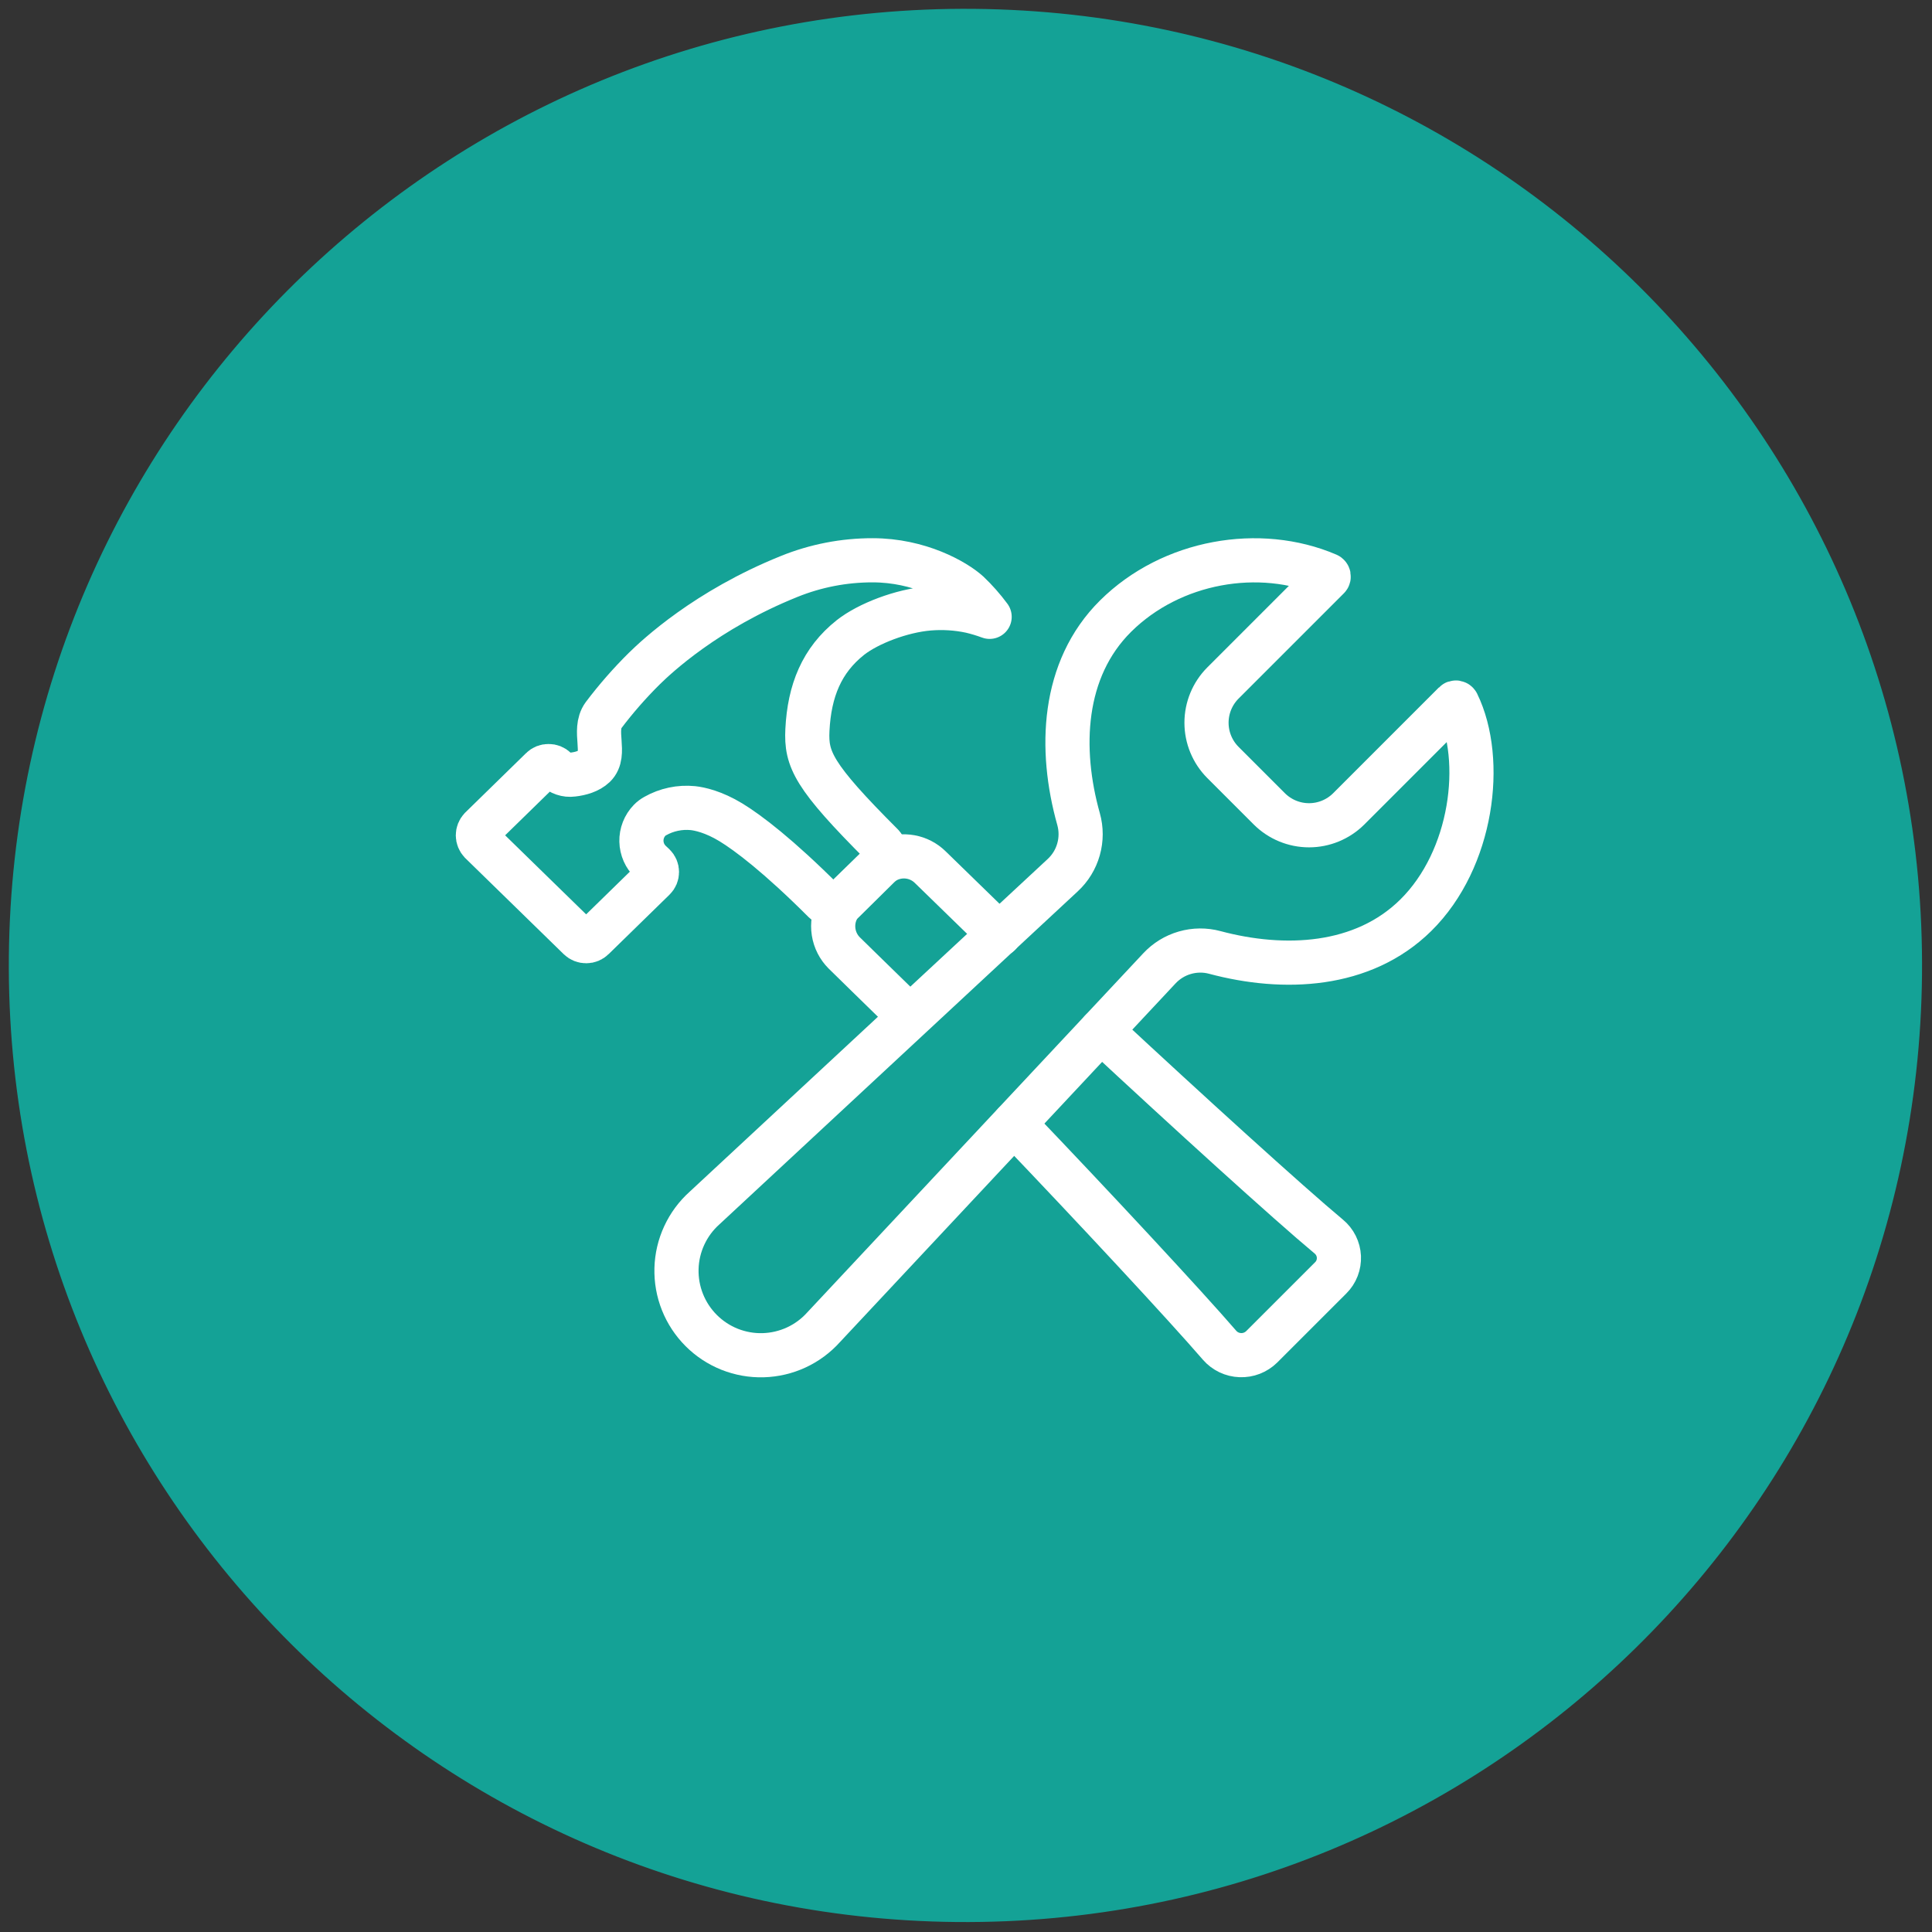
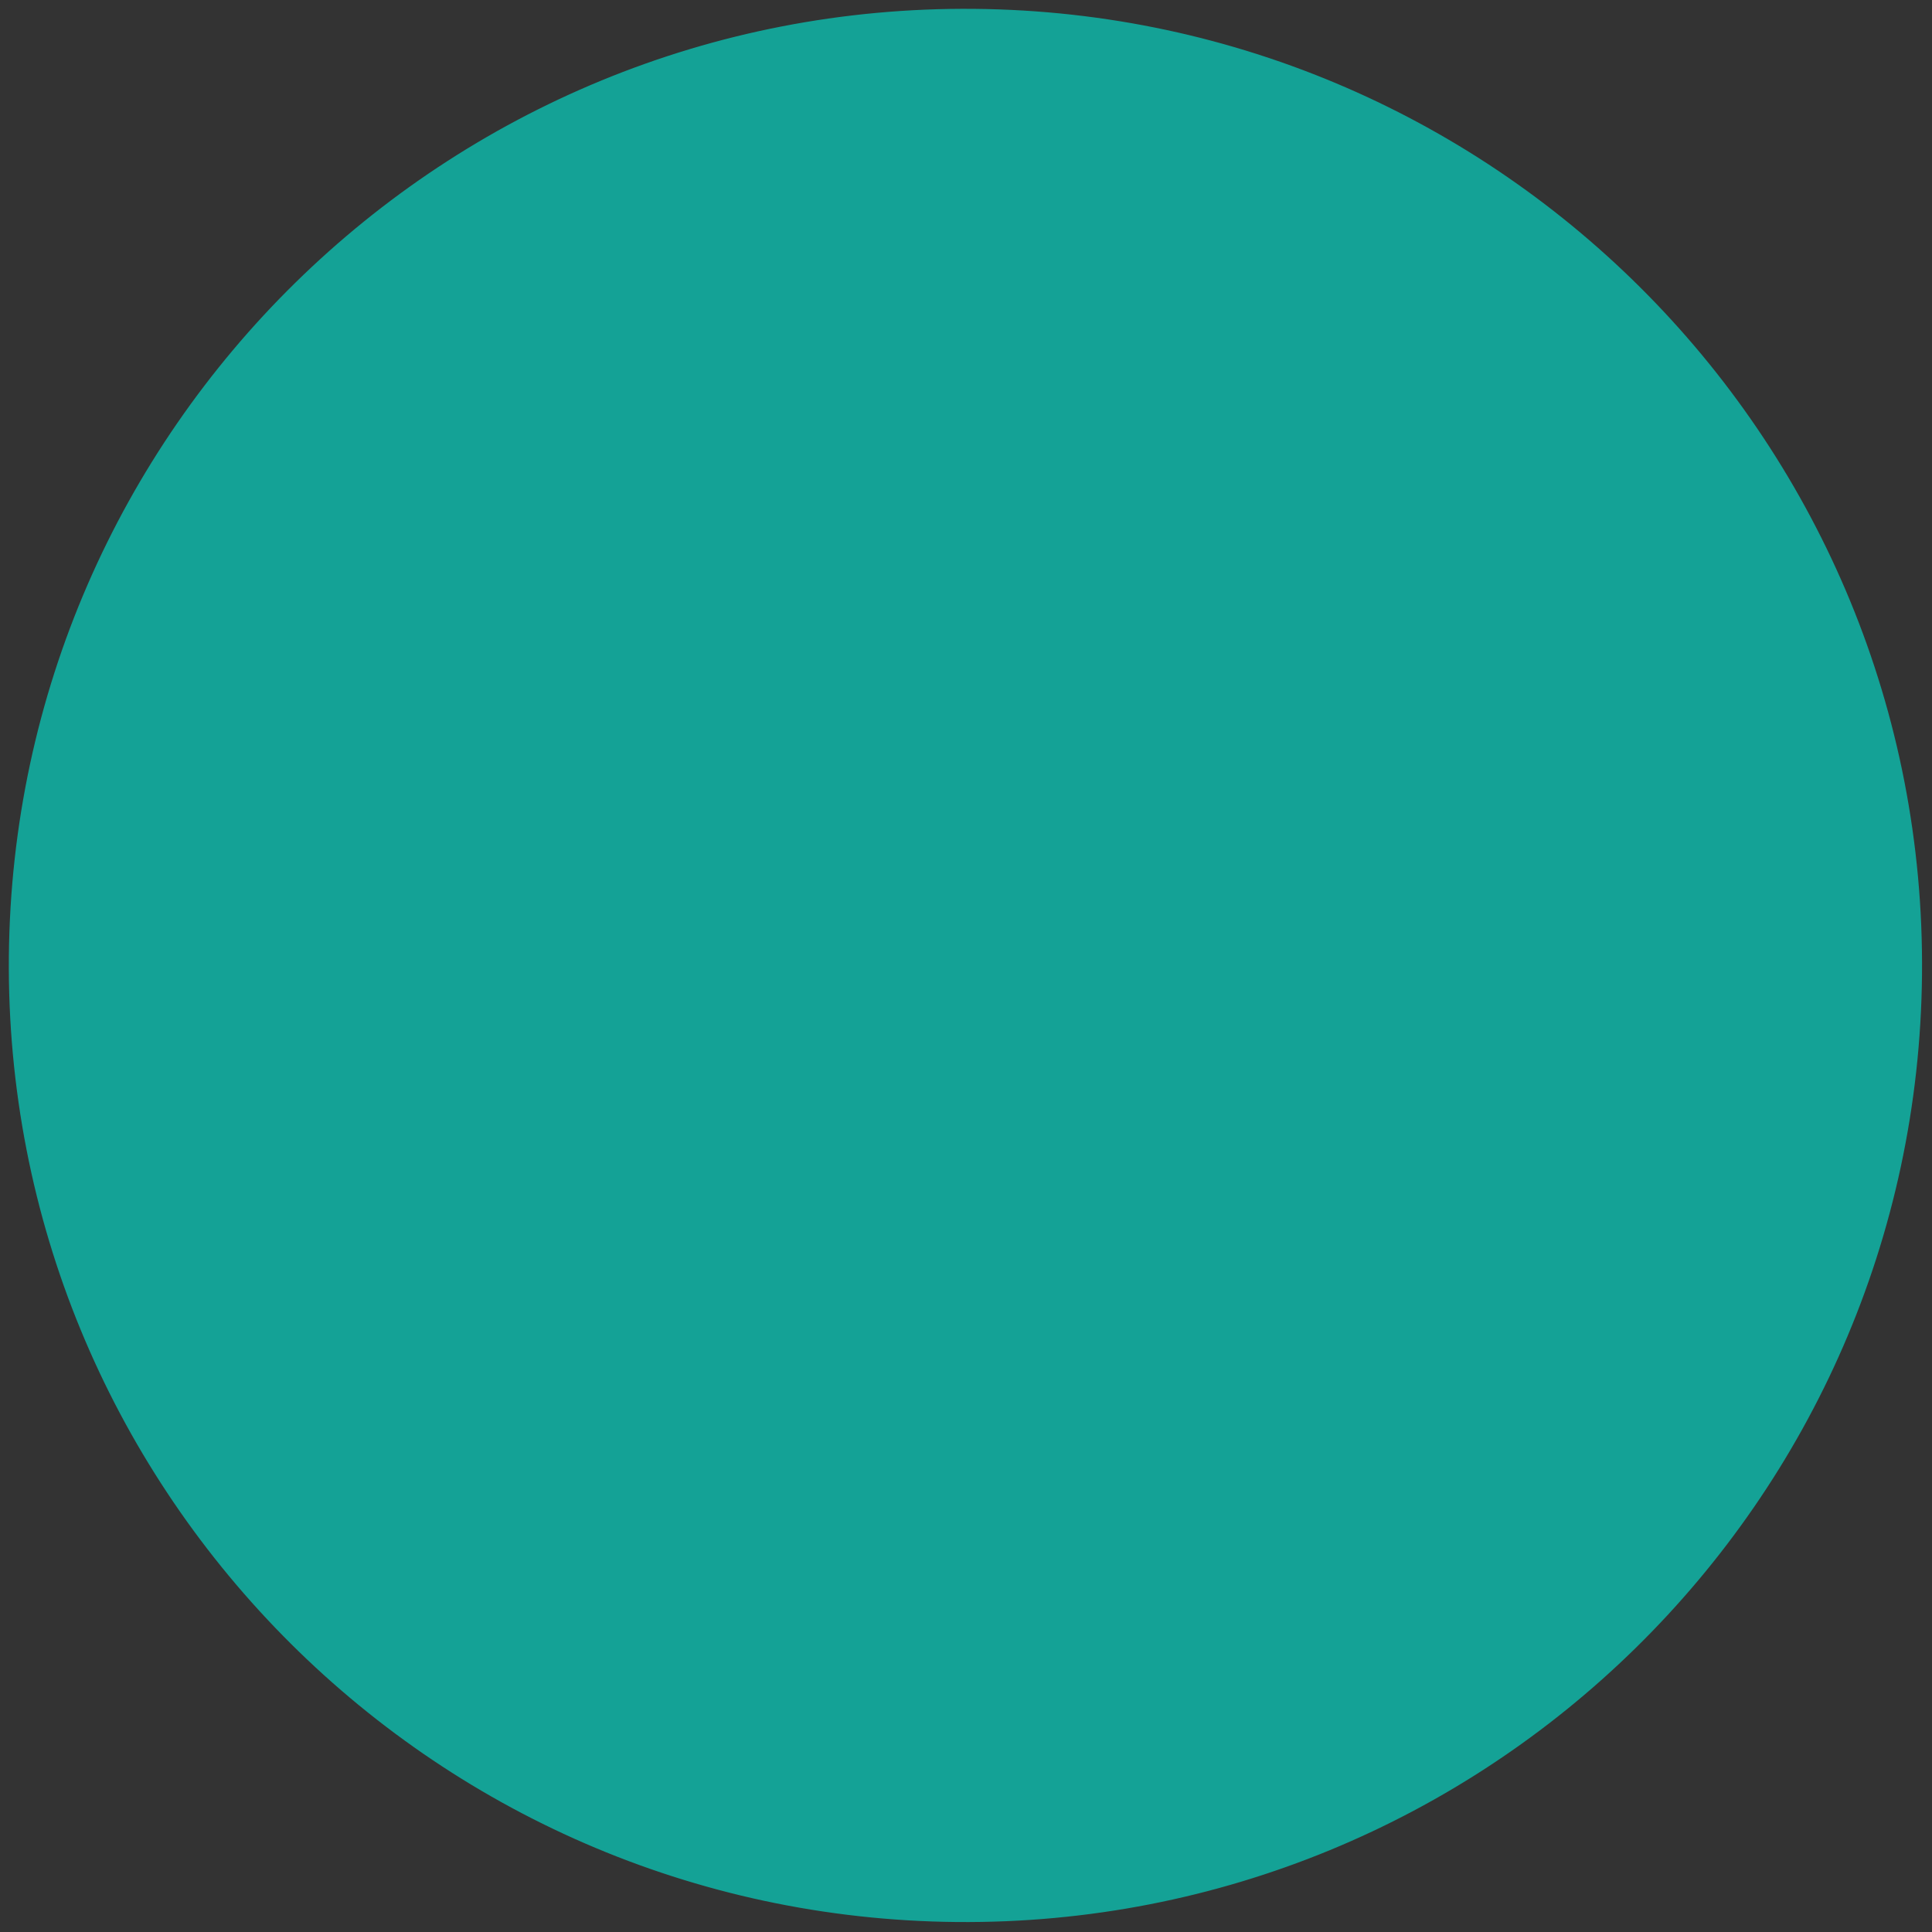
<svg xmlns="http://www.w3.org/2000/svg" width="70" height="70" viewBox="0 0 70 70" fill="none">
  <rect x="0" y="0" width="70" height="70" fill="#333333" stroke="none" />
  <path d="M35.295 0.821C54.16 0.995 69.312 16.43 69.138 35.295C68.963 54.16 53.528 69.312 34.663 69.138C15.798 68.963 0.646 53.528 0.821 34.663C0.995 15.798 16.43 0.646 35.295 0.821Z" fill="#14A296" stroke="#14A296" />
-   <path d="M48.865 29.309C48.483 29.688 47.967 29.901 47.429 29.901C46.891 29.901 46.374 29.688 45.993 29.309L44.306 27.622C43.927 27.241 43.714 26.724 43.714 26.186C43.714 25.648 43.927 25.132 44.306 24.75L48.123 20.933C48.131 20.926 48.136 20.917 48.139 20.907C48.142 20.897 48.143 20.887 48.141 20.877C48.139 20.866 48.135 20.857 48.128 20.849C48.122 20.84 48.113 20.834 48.104 20.83C45.641 19.775 42.447 20.312 40.418 22.325C38.477 24.252 38.367 27.146 39.078 29.676C39.179 30.035 39.179 30.415 39.077 30.774C38.976 31.134 38.777 31.458 38.503 31.711L25.527 43.769C25.218 44.046 24.968 44.383 24.793 44.761C24.618 45.138 24.522 45.547 24.511 45.962C24.5 46.378 24.573 46.791 24.727 47.177C24.881 47.564 25.112 47.914 25.406 48.208C25.7 48.502 26.051 48.733 26.437 48.887C26.823 49.04 27.237 49.114 27.652 49.102C28.068 49.09 28.477 48.994 28.854 48.819C29.231 48.644 29.568 48.394 29.845 48.084L42.007 35.086C42.258 34.817 42.577 34.62 42.931 34.519C43.284 34.417 43.659 34.413 44.015 34.509C46.524 35.179 49.377 35.053 51.295 33.163C53.357 31.132 53.802 27.543 52.803 25.488C52.798 25.479 52.792 25.471 52.783 25.465C52.775 25.459 52.766 25.456 52.756 25.454C52.746 25.452 52.736 25.453 52.726 25.456C52.717 25.459 52.708 25.465 52.701 25.472L48.865 29.309Z" stroke="white" stroke-width="1.6" stroke-miterlimit="10" stroke-linecap="round" />
-   <path d="M32.916 36.801C31.605 35.526 31.005 34.932 30.591 34.529C30.384 34.324 30.249 34.057 30.204 33.769C30.159 33.481 30.207 33.186 30.342 32.928C30.413 32.8 30.501 32.684 30.604 32.581L31.78 31.434C31.902 31.312 32.045 31.214 32.202 31.144C32.451 31.034 32.727 31.001 32.994 31.05C33.261 31.098 33.508 31.226 33.702 31.416C34.111 31.812 34.86 32.541 36.208 33.855" stroke="white" stroke-width="1.6" stroke-linecap="round" stroke-linejoin="round" />
-   <path d="M39.894 37.348C42.966 40.206 46.691 43.594 48.145 44.804C48.253 44.894 48.342 45.005 48.405 45.131C48.468 45.257 48.504 45.395 48.511 45.536C48.517 45.676 48.495 45.817 48.444 45.948C48.393 46.08 48.315 46.199 48.215 46.298L45.711 48.801C45.609 48.901 45.488 48.978 45.355 49.03C45.223 49.081 45.081 49.105 44.938 49.099C44.796 49.094 44.656 49.06 44.527 48.999C44.399 48.938 44.284 48.851 44.19 48.744C42.95 47.306 39.608 43.711 36.744 40.719" stroke="white" stroke-width="1.6" stroke-linecap="round" stroke-linejoin="round" />
-   <path d="M17.415 30.013L19.621 27.858C19.654 27.824 19.695 27.798 19.738 27.781C19.782 27.764 19.829 27.755 19.877 27.756C19.972 27.755 20.064 27.792 20.132 27.858V27.858C20.212 27.937 20.309 27.996 20.416 28.032C20.522 28.068 20.635 28.08 20.747 28.065C21.034 28.034 21.341 27.945 21.539 27.756C21.989 27.321 21.469 26.464 21.865 25.916C22.318 25.316 22.814 24.749 23.348 24.221C23.799 23.78 25.587 22.097 28.591 20.887C29.552 20.498 30.579 20.299 31.615 20.3C33.309 20.3 34.615 21.05 35.085 21.476C35.367 21.744 35.624 22.036 35.856 22.349C35.63 22.265 35.399 22.196 35.165 22.141C34.672 22.036 34.167 22.005 33.665 22.046C32.665 22.128 31.459 22.591 30.815 23.096C29.772 23.922 29.325 25.026 29.254 26.45C29.203 27.509 29.458 28.107 31.962 30.612C32.047 30.707 32.092 30.832 32.088 30.96C32.083 31.088 32.029 31.21 31.936 31.299L30.57 32.649C30.474 32.742 30.347 32.795 30.213 32.796C30.08 32.797 29.951 32.747 29.854 32.655C28.209 31.01 27.105 30.174 26.479 29.793C25.853 29.413 25.349 29.306 25.107 29.28C24.631 29.233 24.152 29.334 23.736 29.57C23.663 29.61 23.596 29.66 23.538 29.72C23.441 29.82 23.364 29.939 23.313 30.07C23.262 30.2 23.237 30.339 23.24 30.479C23.243 30.619 23.274 30.758 23.33 30.886C23.387 31.014 23.468 31.129 23.57 31.226L23.698 31.346C23.731 31.378 23.758 31.417 23.776 31.46C23.794 31.503 23.803 31.549 23.803 31.595C23.803 31.641 23.794 31.687 23.776 31.73C23.758 31.773 23.731 31.812 23.698 31.844L21.494 33.996C21.461 34.029 21.421 34.056 21.377 34.074C21.333 34.092 21.286 34.101 21.239 34.101C21.143 34.102 21.052 34.065 20.983 33.999L17.415 30.517C17.351 30.449 17.314 30.359 17.314 30.265C17.314 30.171 17.351 30.081 17.415 30.013V30.013Z" stroke="white" stroke-width="1.6" stroke-linecap="round" stroke-linejoin="round" />
</svg>